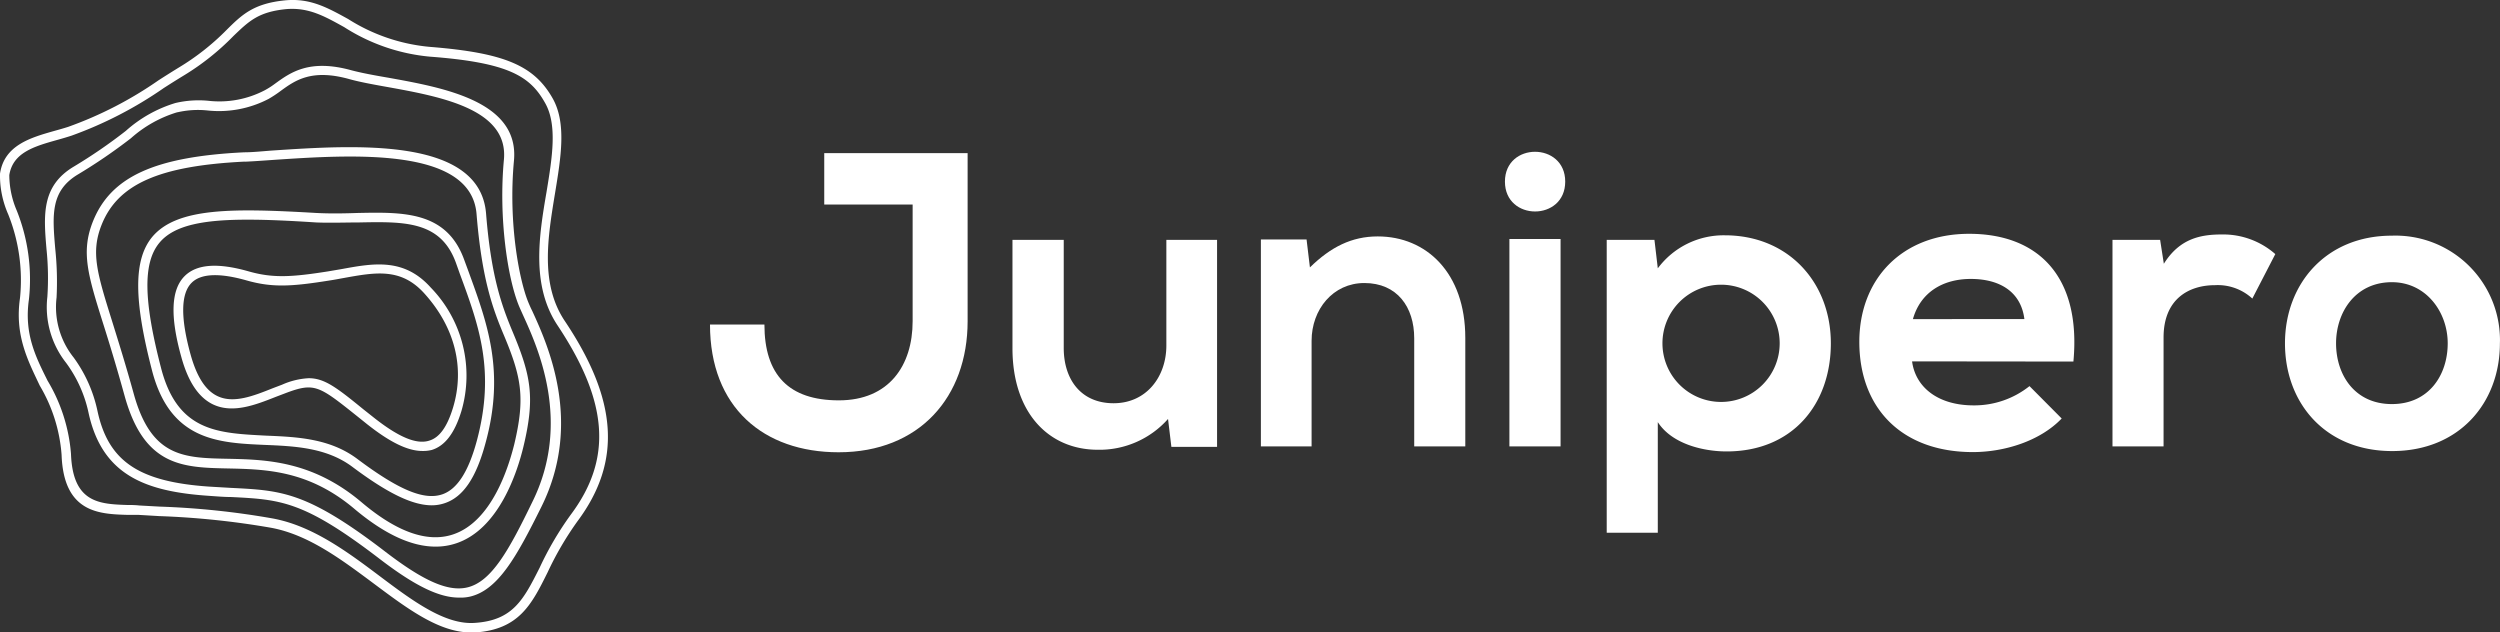
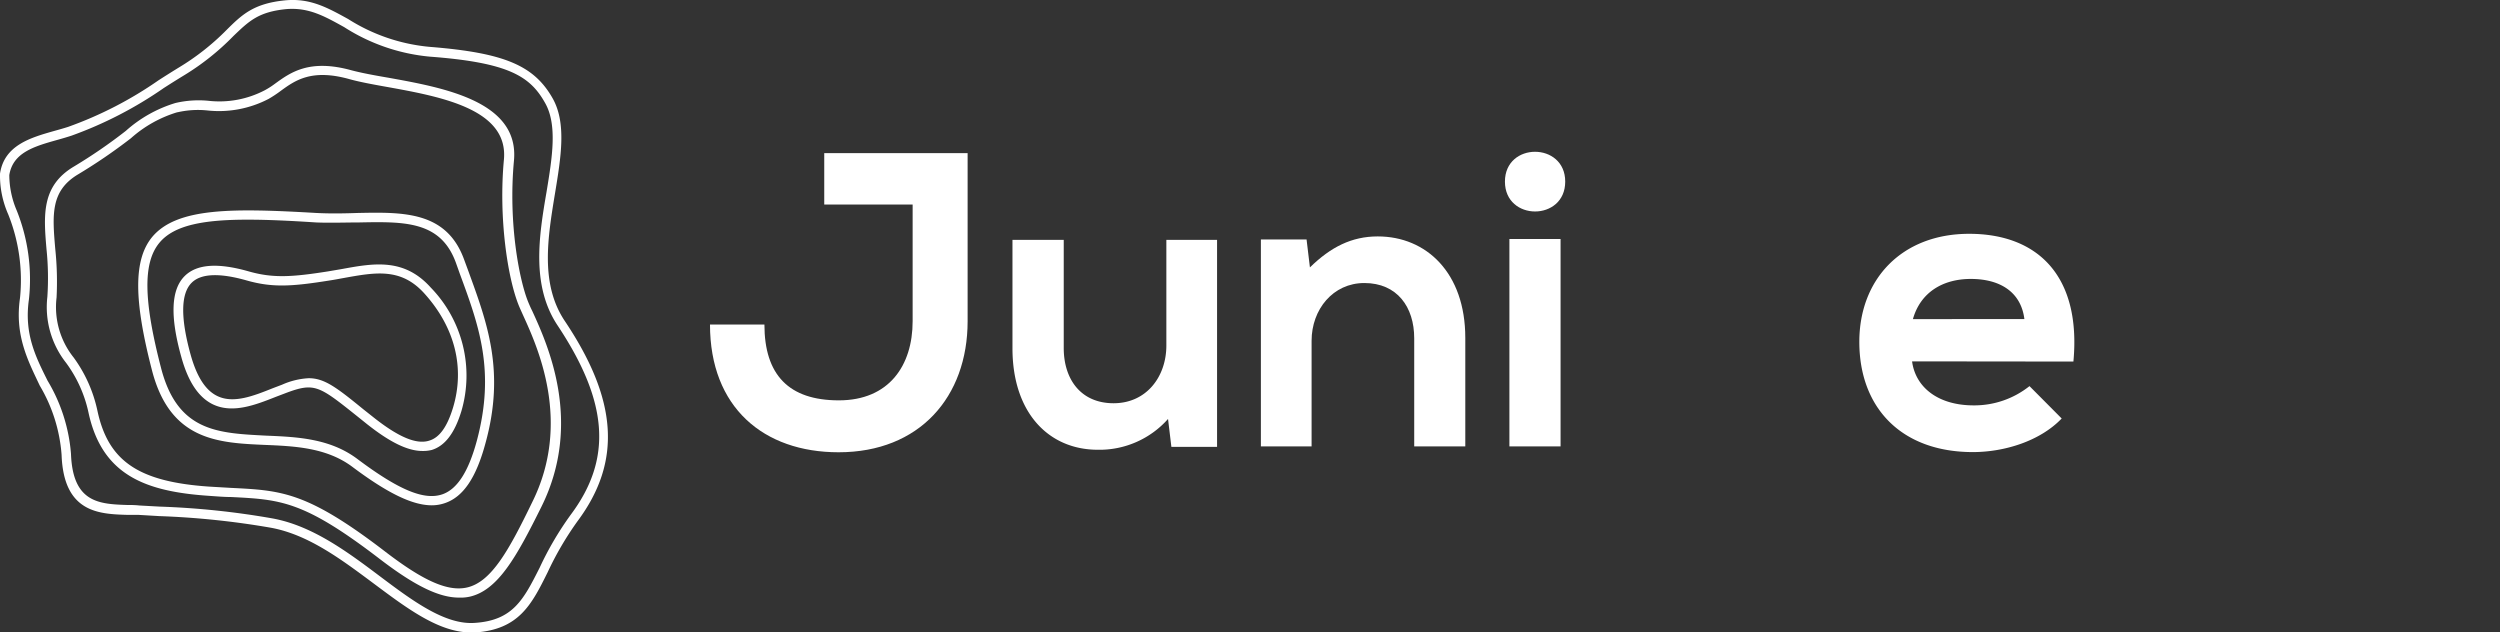
<svg xmlns="http://www.w3.org/2000/svg" id="Calque_1" data-name="Calque 1" viewBox="0 0 268.7 67.98">
  <rect x="0" y="0" width="268.7" height="67.98" fill="#333333" stroke="none" />
  <defs>
    <style>.cls-1{fill:#fff;}</style>
  </defs>
  <title>logo-white</title>
  <path class="cls-1" d="M105,35.54c0,8.15-5.18,14.09-13.87,14.09-8.06,0-13.82-4.82-13.82-13.73h5.85c0,5.4,2.61,8.15,8,8.15s7.93-3.74,7.93-8.51V23h-9.5V17.48H105Z" transform="translate(-1 -1.02)" />
  <path class="cls-1" d="M115.33,26.8V38.42c0,3.38,1.85,5.94,5.36,5.94s5.67-2.83,5.67-6.21V26.8h5.45V49.05H126.9l-.36-3A9.85,9.85,0,0,1,119,49.36c-5.31,0-9.18-4-9.18-10.9V26.8Z" transform="translate(-1 -1.02)" />
  <path class="cls-1" d="M153,49V37.38c0-3.37-1.84-5.94-5.36-5.94-3.37,0-5.67,2.84-5.67,6.21V49h-5.45V26.76h4.91l.36,3c2.25-2.2,4.5-3.33,7.29-3.33,5.23,0,9.41,3.92,9.41,10.9V49Z" transform="translate(-1 -1.02)" />
  <path class="cls-1" d="M169.23,20.54c0,4.28-6.48,4.28-6.48,0S169.23,16.27,169.23,20.54Zm-6,6.17V49h5.5V26.71Z" transform="translate(-1 -1.02)" />
-   <path class="cls-1" d="M173.69,58.28V26.8h5.13l.36,3.06a8.82,8.82,0,0,1,7.2-3.55c6.85,0,11.4,5.08,11.4,11.61s-4.1,11.62-11.21,11.62c-2.35,0-5.81-.72-7.39-3.15V58.28Zm18.59-20.36a6.3,6.3,0,1,0-6.3,6.3,6.3,6.3,0,0,0,6.3-6.3Z" transform="translate(-1 -1.02)" />
  <path class="cls-1" d="M206.51,39.86c.36,2.75,2.75,4.73,6.62,4.73a9.52,9.52,0,0,0,6-2.07L222.59,46c-2.34,2.44-6.17,3.61-9.55,3.61-7.65,0-12.2-4.73-12.2-11.85,0-6.75,4.59-11.61,11.8-11.61,7.43,0,12.06,4.59,11.21,13.73Zm12.07-4.55C218.22,32.43,216,31,212.82,31c-3,0-5.41,1.44-6.22,4.32Z" transform="translate(-1 -1.02)" />
-   <path class="cls-1" d="M233.17,26.8l.4,2.57c1.72-2.75,4-3.15,6.26-3.15a8.48,8.48,0,0,1,5.72,2.11l-2.47,4.78a5.48,5.48,0,0,0-4-1.44c-2.88,0-5.54,1.53-5.54,5.62V49h-5.49V26.8Z" transform="translate(-1 -1.02)" />
-   <path class="cls-1" d="M269.69,37.92c0,6.4-4.37,11.58-11.58,11.58s-11.52-5.18-11.52-11.58S251,26.35,258.07,26.35a11.23,11.23,0,0,1,11.62,10.83C269.7,37.43,269.7,37.67,269.69,37.92Zm-17.61,0c0,3.38,2,6.53,6,6.53s6-3.15,6-6.53-2.34-6.57-6-6.57C254.15,31.35,252.08,34.59,252.08,37.92Z" transform="translate(-1 -1.02)" />
  <path class="cls-1" d="M46.39,49.49c-1.57,0-3.48-.94-5.91-2.86l-1.06-.85c-4.17-3.33-4.61-3.68-7.74-2.5l-1,.38c-2.2.87-4.69,1.86-6.84.8-1.52-.76-2.63-2.43-3.36-5.1-1.22-4.38-1.09-7.22.37-8.67,1.3-1.29,3.57-1.45,6.92-.49,2.58.73,4.6.6,8.42,0l1.53-.26c3.45-.63,6.71-1.22,9.59,2a13.57,13.57,0,0,1,3.28,13.27c-.72,2.36-1.76,3.73-3.18,4.17A3.89,3.89,0,0,1,46.39,49.49ZM34.18,41.67c1.7,0,3,1,5.86,3.33l1.06.84c2.69,2.14,4.67,3,6.06,2.53,1.08-.33,1.9-1.48,2.52-3.5,1.31-4.3.22-8.67-3.07-12.31-2.51-2.78-5.23-2.28-8.67-1.66-.51.09-1,.19-1.55.27-4,.64-6.09.78-8.85,0h0c-2.94-.84-4.94-.76-5.94.24-1.17,1.16-1.21,3.75-.12,7.7.66,2.38,1.59,3.84,2.85,4.46,1.75.87,3.92,0,6-.83l1-.38A8.05,8.05,0,0,1,34.18,41.67Z" transform="translate(-1 -1.02)" />
  <path class="cls-1" d="M47.41,55.33c-2.1,0-4.79-1.32-8.6-4.18-2.72-2-6.07-2.18-9.32-2.31-5-.22-10.19-.44-12.15-8s-2-11.88,0-14.33C20,23.3,26.05,23.39,35,23.91c1.51.08,3,.05,4.44,0,4.91-.1,9.55-.19,11.44,5l.45,1.22c2,5.51,4,10.72,1.85,18.52-1,3.72-2.39,5.77-4.35,6.44A4.32,4.32,0,0,1,47.41,55.33ZM27.64,24.63c-4.68,0-7.93.56-9.52,2.5-1.76,2.14-1.7,6.16.19,13.44,1.77,6.87,6.15,7,11.23,7.27,3.39.14,6.91.29,9.87,2.51,4.44,3.33,7.17,4.47,9.13,3.8,1.6-.55,2.81-2.43,3.71-5.76,2-7.49.25-12.32-1.82-17.92L50,29.26c-1.64-4.51-5.54-4.43-10.48-4.33-1.46,0-3,.06-4.52,0C32.24,24.75,29.79,24.63,27.64,24.63Z" transform="translate(-1 -1.02)" />
-   <path class="cls-1" d="M47.8,59.77c-2.58,0-5.47-1.35-8.64-4-4.95-4.21-9.57-4.31-13.64-4.4-4.84-.1-9-.19-11.11-7.74C13.55,40.51,12.78,38,12.15,36c-1.7-5.4-2.48-7.89-1.15-11.21,1.93-4.78,6.63-6.93,16.24-7.4h0c.91,0,1.92-.11,3-.19,8.88-.59,22.3-1.49,23,6.74.54,6.75,1.66,9.87,2.85,12.72,2,4.77,2.43,7.1,1.17,12.36-.63,2.62-2.59,8.88-7.27,10.41A6.82,6.82,0,0,1,47.8,59.77ZM27.29,18.39c-9.16.45-13.61,2.41-15.36,6.77-1.2,3-.5,5.21,1.18,10.58.62,2,1.4,4.48,2.26,7.59,1.89,6.84,5.36,6.91,10.17,7,4,.09,9,.2,14.27,4.63,3.8,3.23,7.11,4.41,9.85,3.51,4.2-1.37,6-7.24,6.61-9.69,1.19-5,.79-7.2-1.12-11.75-1.23-2.92-2.37-6.12-2.93-13-.58-7.25-13.41-6.39-21.9-5.82-1.1.08-2.12.15-3,.19Z" transform="translate(-1 -1.02)" />
  <path class="cls-1" d="M50.32,65.25c-2.15,0-4.78-1.3-8.49-4.14-8.18-6.27-10.63-6.4-16-6.67-.74,0-1.54-.07-2.41-.13-6.71-.46-11.47-2.16-12.92-9A13.92,13.92,0,0,0,8.09,40a9.67,9.67,0,0,1-2-7.07A30.1,30.1,0,0,0,6,27.82c-.31-3.64-.57-6.79,2.91-8.88a55.13,55.13,0,0,0,5.61-3.85,14.13,14.13,0,0,1,5.34-3h0a10.9,10.9,0,0,1,3.51-.24,10.53,10.53,0,0,0,6.09-1.13A8.74,8.74,0,0,0,30.58,10c1.64-1.19,3.67-2.66,8.14-1.44,1.08.29,2.47.55,4,.81,6,1.08,14.12,2.55,13.52,8.92-.63,6.78.6,12.9,1.52,15.16.11.27.26.62.45,1,1.64,3.58,5.47,11.95,1,21-2.68,5.4-4.67,9-7.72,9.7A4.59,4.59,0,0,1,50.32,65.25ZM20.07,13.08a13.23,13.23,0,0,0-5,2.8,58.67,58.67,0,0,1-5.71,3.9c-2.95,1.78-2.73,4.37-2.42,8A33.69,33.69,0,0,1,7.08,33a8.68,8.68,0,0,0,1.84,6.45,15,15,0,0,1,2.55,5.71c1.16,5.43,4.41,7.64,12,8.16l2.39.14c5.42.27,8.14.4,16.57,6.87,4.12,3.16,6.74,4.3,8.78,3.83,2.62-.61,4.49-4,7-9.18,4.26-8.59.57-16.66-1-20.1-.19-.43-.36-.79-.47-1.07-1.2-3-2.16-9.43-1.58-15.63.51-5.46-6.82-6.78-12.7-7.84-1.51-.27-2.92-.53-4-.84-4-1.09-5.75.17-7.29,1.29a12.71,12.71,0,0,1-1.3.86,11.54,11.54,0,0,1-6.6,1.24,9.84,9.84,0,0,0-3.2.2Z" transform="translate(-1 -1.02)" />
  <path class="cls-1" d="M51.64,69c-3.43,0-6.81-2.53-10.39-5.2s-7.11-5.32-11.14-6.06a88,88,0,0,0-12-1.25l-2.2-.13-1.17,0c-3.07-.09-6.9-.21-7.12-6.45a17,17,0,0,0-2.35-7.45C4,39.77,2.57,37.07,3.15,33.05a19,19,0,0,0-1.27-9A10.33,10.33,0,0,1,1,19.69c.45-3.07,3.31-3.88,5.84-4.6.51-.14,1-.28,1.5-.44h0a41.27,41.27,0,0,0,9.7-5c.73-.47,1.46-.93,2.21-1.39a26.19,26.19,0,0,0,5.08-4C27,2.6,28.24,1.4,31.62,1.06c2.72-.27,4.6.8,6.79,2a19.66,19.66,0,0,0,8.81,3c8,.64,11.19,2,13.19,5.55,1.49,2.66.88,6.32.24,10.21-.78,4.75-1.59,9.66,1,13.62C67.41,44,67.83,50.62,63.1,57a34,34,0,0,0-3.24,5.53C58.14,66,56.78,68.68,52.06,69ZM8.69,15.6c-.49.16-1,.31-1.54.46C4.7,16.75,2.38,17.41,2,19.84a9.78,9.78,0,0,0,.8,3.81,19.93,19.93,0,0,1,1.31,9.54c-.53,3.7.71,6.15,2,8.74A18,18,0,0,1,8.63,49.8c.19,5.31,3.09,5.4,6.15,5.5a9.48,9.48,0,0,1,1.2.05l2.19.12a86.48,86.48,0,0,1,12.12,1.27c4.26.78,8,3.55,11.56,6.23s7,5.21,10.15,5c4.14-.26,5.27-2.51,7-5.93a34.34,34.34,0,0,1,3.33-5.68c4.5-6,4.08-12.11-1.4-20.36-2.85-4.28-2-9.62-1.19-14.34.61-3.7,1.18-7.2-.14-9.55-1.6-2.87-3.87-4.36-12.39-5A20.5,20.5,0,0,1,38,3.94C35.84,2.74,34.16,1.8,31.76,2c-3,.3-4,1.29-5.69,2.91A26.92,26.92,0,0,1,20.81,9.1c-.74.45-1.47.91-2.19,1.37A42.7,42.7,0,0,1,8.69,15.6Z" transform="translate(-1 -1.02)" />
</svg>